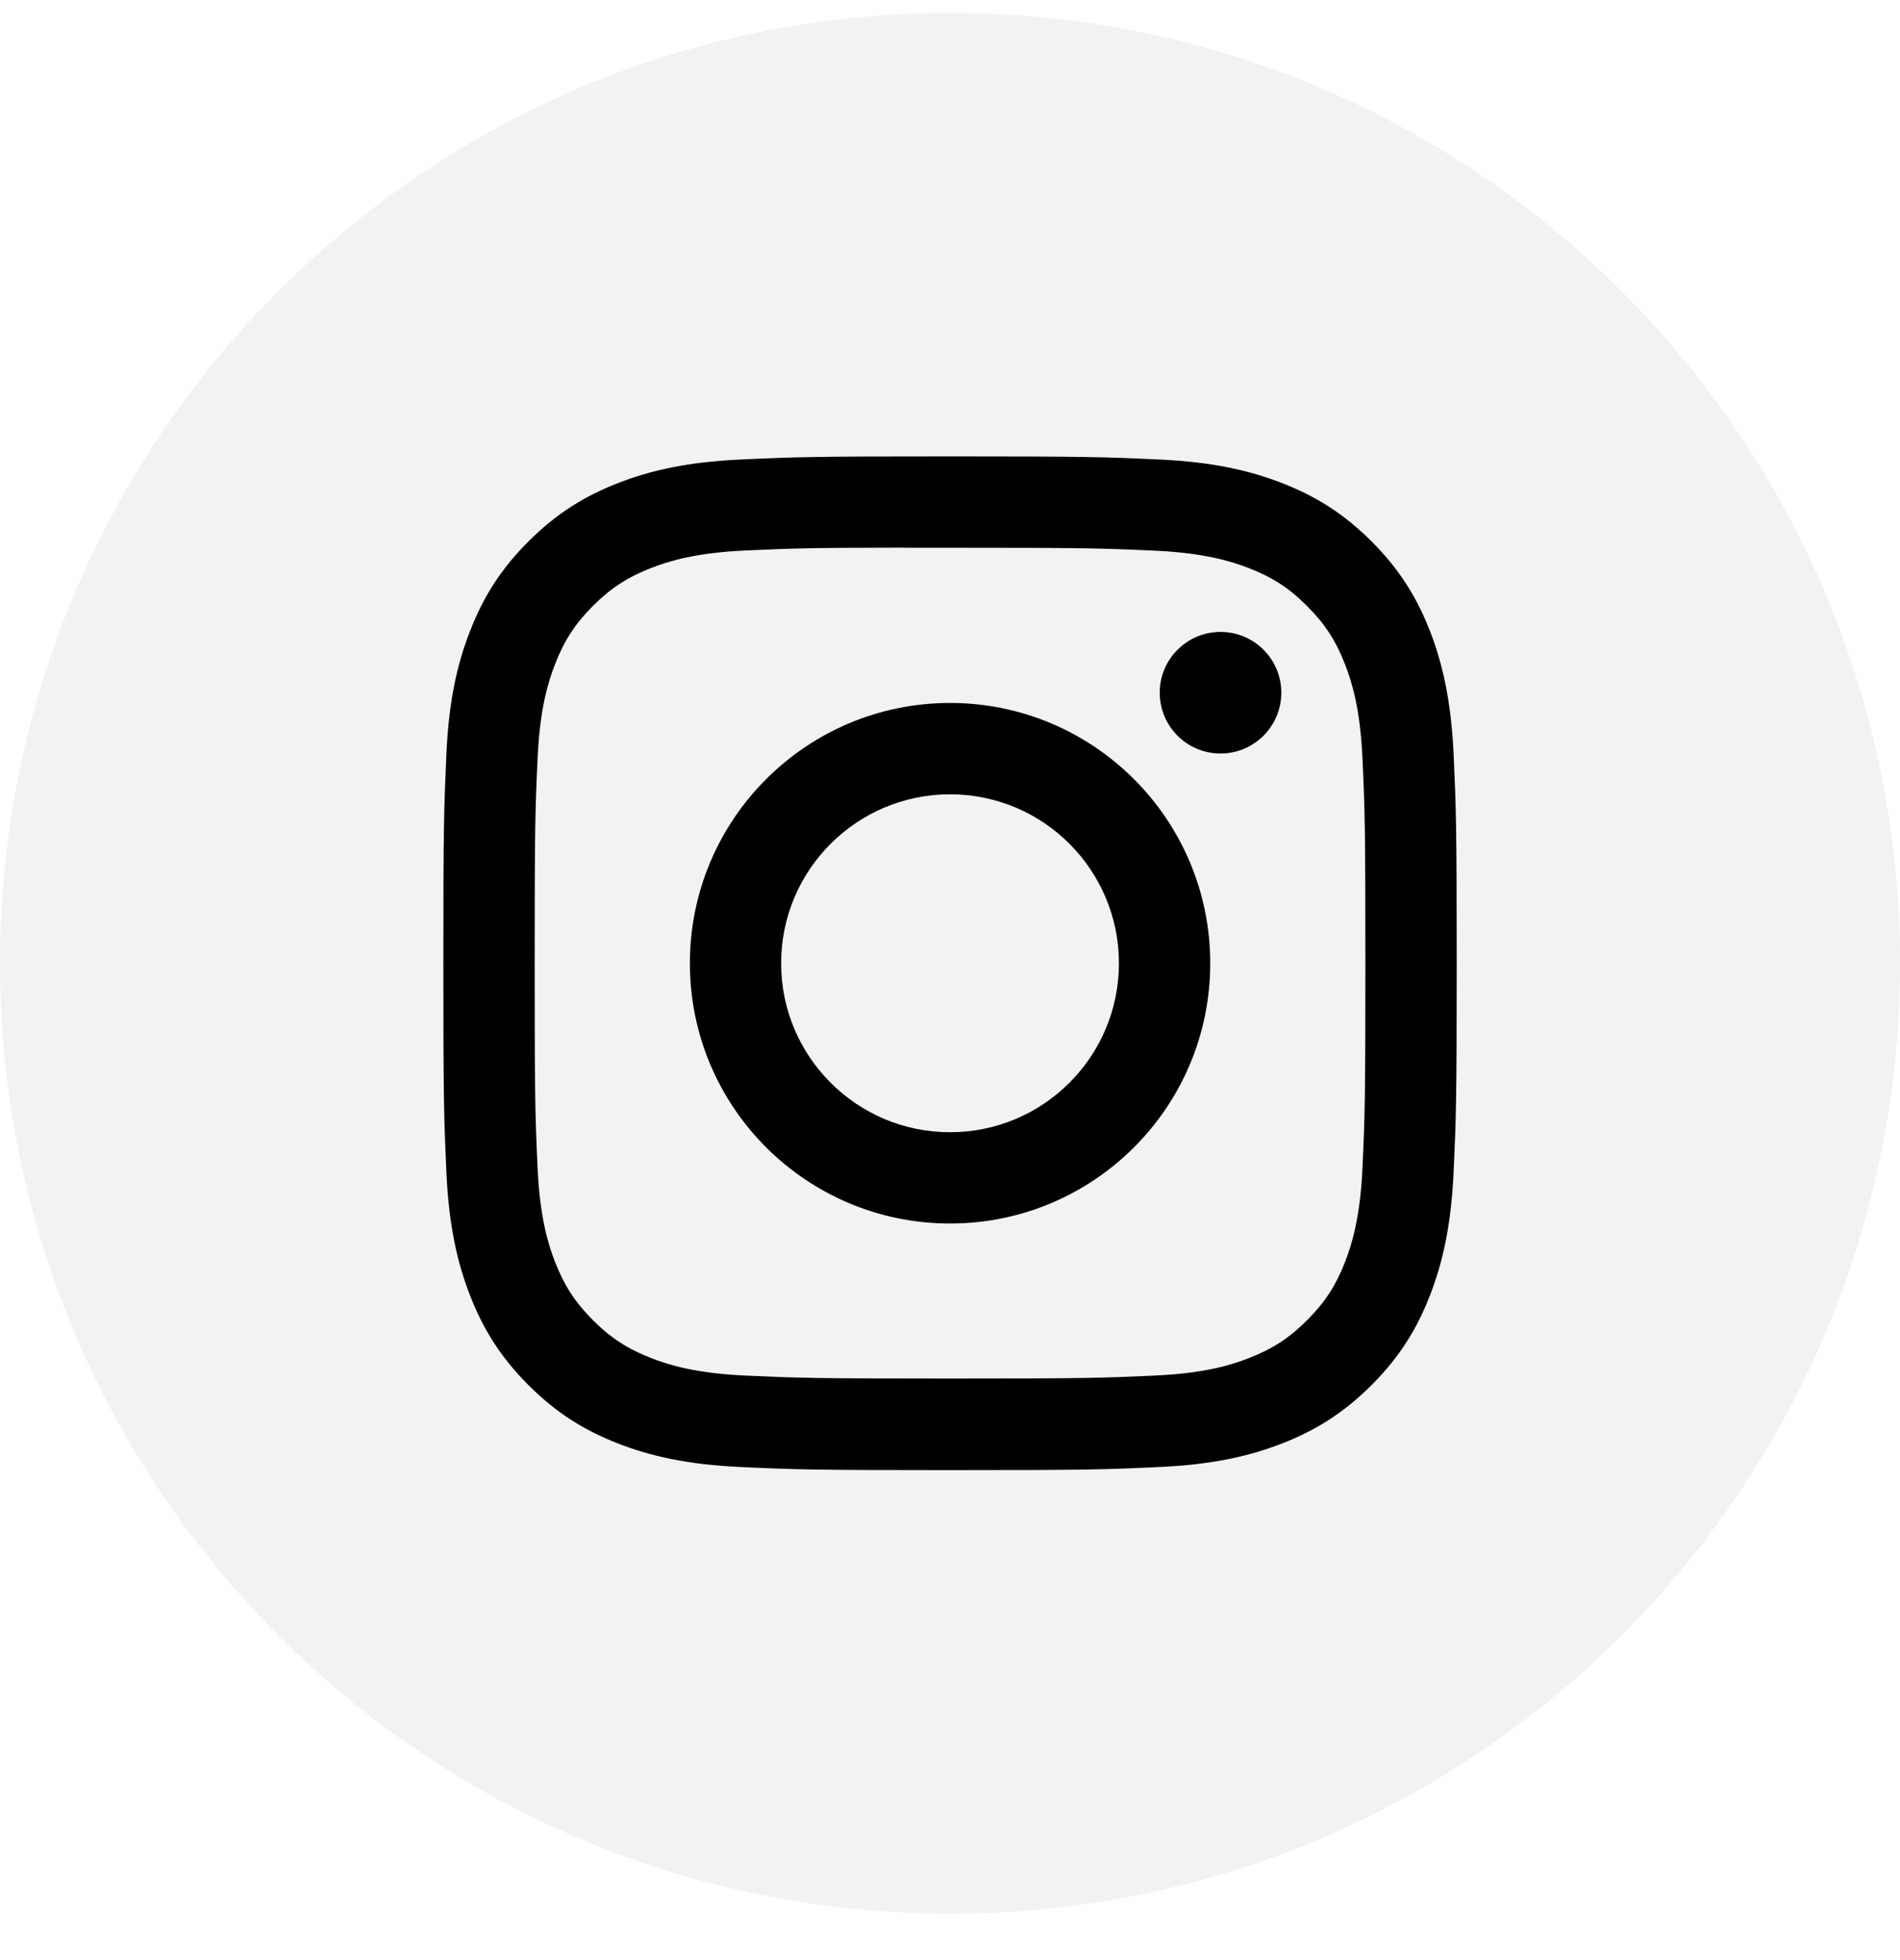
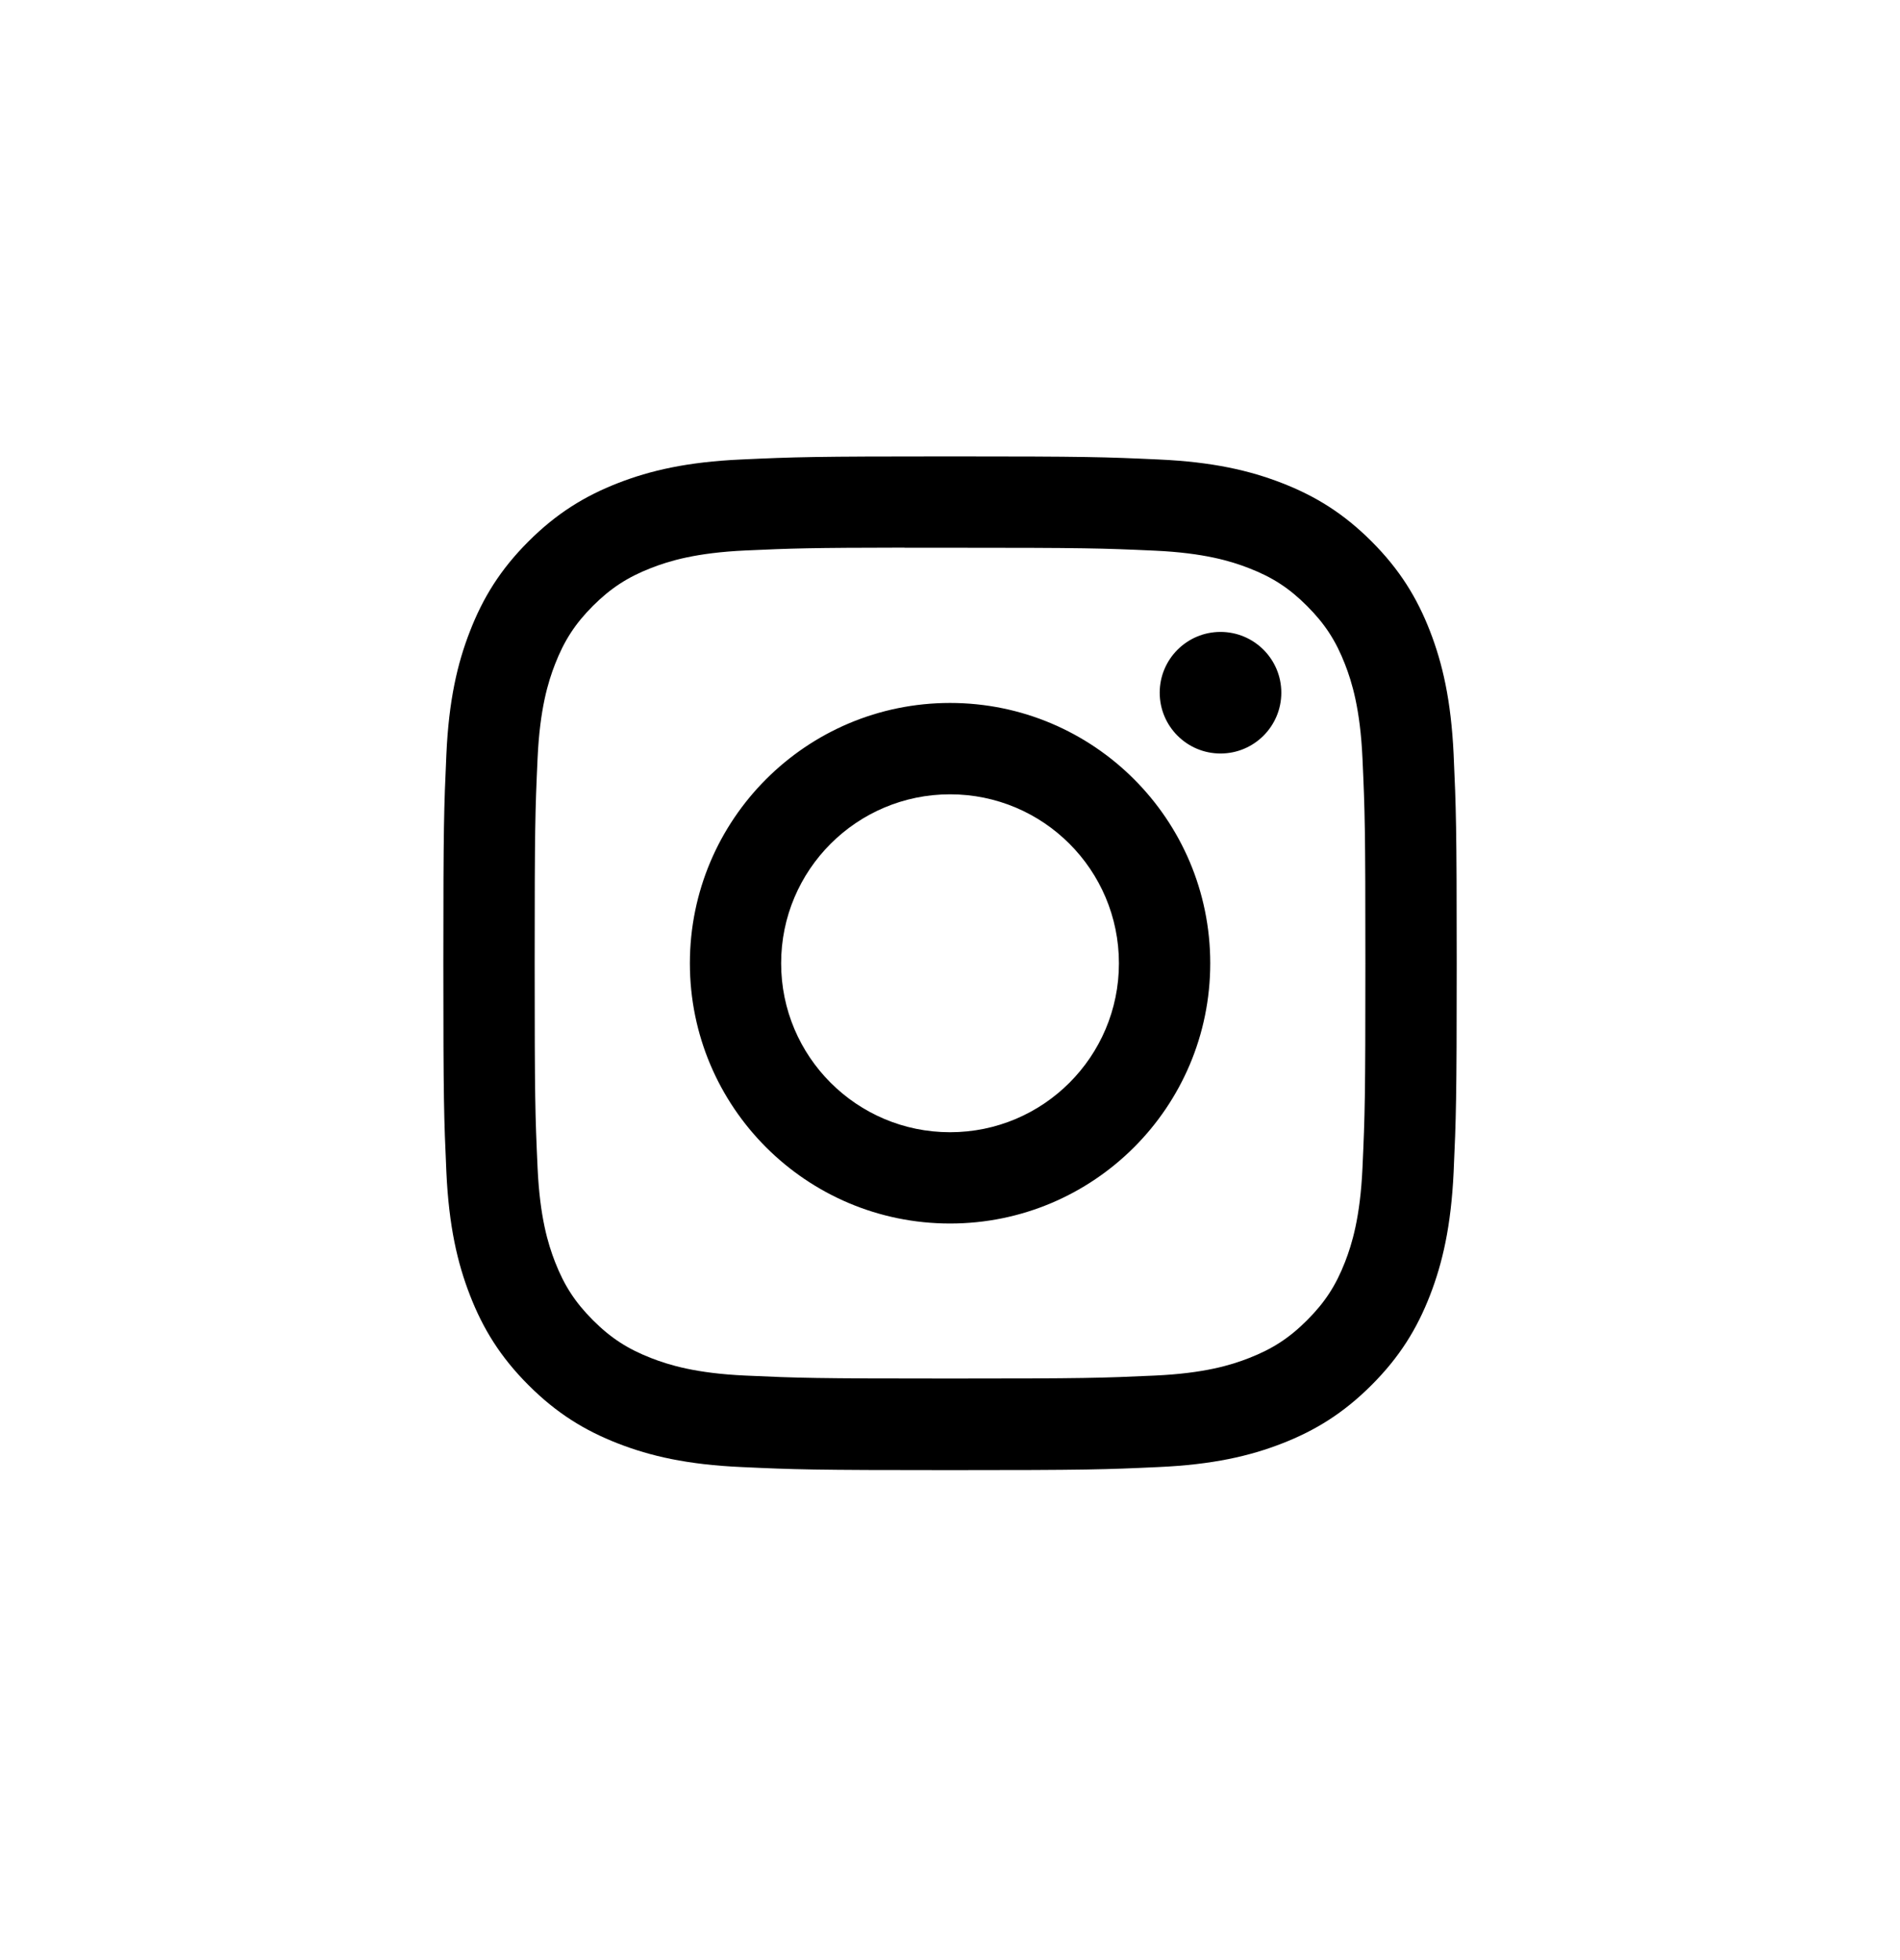
<svg xmlns="http://www.w3.org/2000/svg" width="32" height="33" viewBox="0 0 32 33" fill="none">
-   <path opacity="0.1" fill-rule="evenodd" clip-rule="evenodd" d="M0 16.218C0 7.381 7.163 0.218 16 0.218C24.837 0.218 32 7.381 32 16.218C32 25.054 24.837 32.218 16 32.218C7.163 32.218 0 25.054 0 16.218Z" fill=" grey" />
  <path fill-rule="evenodd" clip-rule="evenodd" d="M16.001 7.684C13.683 7.684 13.393 7.694 12.482 7.736C11.574 7.777 10.954 7.921 10.411 8.132C9.85 8.35 9.374 8.642 8.9 9.116C8.425 9.59 8.133 10.066 7.915 10.628C7.703 11.17 7.559 11.791 7.518 12.699C7.477 13.609 7.467 13.9 7.467 16.218C7.467 18.535 7.477 18.825 7.518 19.735C7.56 20.644 7.704 21.264 7.915 21.806C8.133 22.368 8.425 22.844 8.899 23.318C9.373 23.793 9.849 24.085 10.41 24.303C10.953 24.514 11.573 24.658 12.482 24.699C13.392 24.741 13.682 24.751 16 24.751C18.318 24.751 18.608 24.741 19.518 24.699C20.426 24.658 21.047 24.514 21.59 24.303C22.151 24.085 22.626 23.793 23.101 23.318C23.575 22.844 23.867 22.368 24.085 21.806C24.295 21.264 24.439 20.643 24.482 19.735C24.523 18.825 24.534 18.535 24.534 16.218C24.534 13.9 24.523 13.609 24.482 12.699C24.439 11.79 24.295 11.17 24.085 10.628C23.867 10.066 23.575 9.59 23.101 9.116C22.626 8.641 22.151 8.35 21.589 8.132C21.045 7.921 20.425 7.777 19.517 7.736C18.606 7.694 18.317 7.684 15.998 7.684H16.001ZM15.235 9.222C15.463 9.222 15.716 9.222 16.001 9.222C18.279 9.222 18.549 9.23 19.449 9.271C20.281 9.309 20.733 9.448 21.034 9.565C21.432 9.719 21.716 9.904 22.014 10.203C22.313 10.502 22.498 10.786 22.653 11.184C22.77 11.485 22.909 11.936 22.947 12.768C22.988 13.668 22.996 13.938 22.996 16.215C22.996 18.493 22.988 18.763 22.947 19.663C22.909 20.495 22.77 20.946 22.653 21.247C22.498 21.645 22.313 21.928 22.014 22.227C21.715 22.526 21.432 22.71 21.034 22.865C20.733 22.983 20.281 23.121 19.449 23.159C18.549 23.2 18.279 23.209 16.001 23.209C13.722 23.209 13.452 23.2 12.553 23.159C11.721 23.121 11.269 22.982 10.968 22.865C10.57 22.71 10.286 22.526 9.987 22.227C9.688 21.928 9.503 21.644 9.348 21.246C9.231 20.945 9.092 20.494 9.054 19.662C9.013 18.762 9.005 18.492 9.005 16.213C9.005 13.935 9.013 13.666 9.054 12.766C9.092 11.934 9.231 11.483 9.348 11.182C9.503 10.784 9.688 10.499 9.987 10.2C10.286 9.902 10.57 9.717 10.968 9.562C11.269 9.445 11.721 9.306 12.553 9.268C13.34 9.232 13.645 9.222 15.235 9.22V9.222ZM20.556 10.639C19.991 10.639 19.532 11.097 19.532 11.662C19.532 12.228 19.991 12.686 20.556 12.686C21.121 12.686 21.58 12.228 21.58 11.662C21.58 11.097 21.121 10.639 20.556 10.639ZM16.001 11.835C13.581 11.835 11.619 13.797 11.619 16.218C11.619 18.638 13.581 20.599 16.001 20.599C18.421 20.599 20.383 18.638 20.383 16.218C20.383 13.797 18.421 11.835 16.001 11.835ZM16.001 13.373C17.572 13.373 18.845 14.646 18.845 16.218C18.845 17.788 17.572 19.062 16.001 19.062C14.43 19.062 13.156 17.788 13.156 16.218C13.156 14.646 14.43 13.373 16.001 13.373Z" fill="#000" />
</svg>